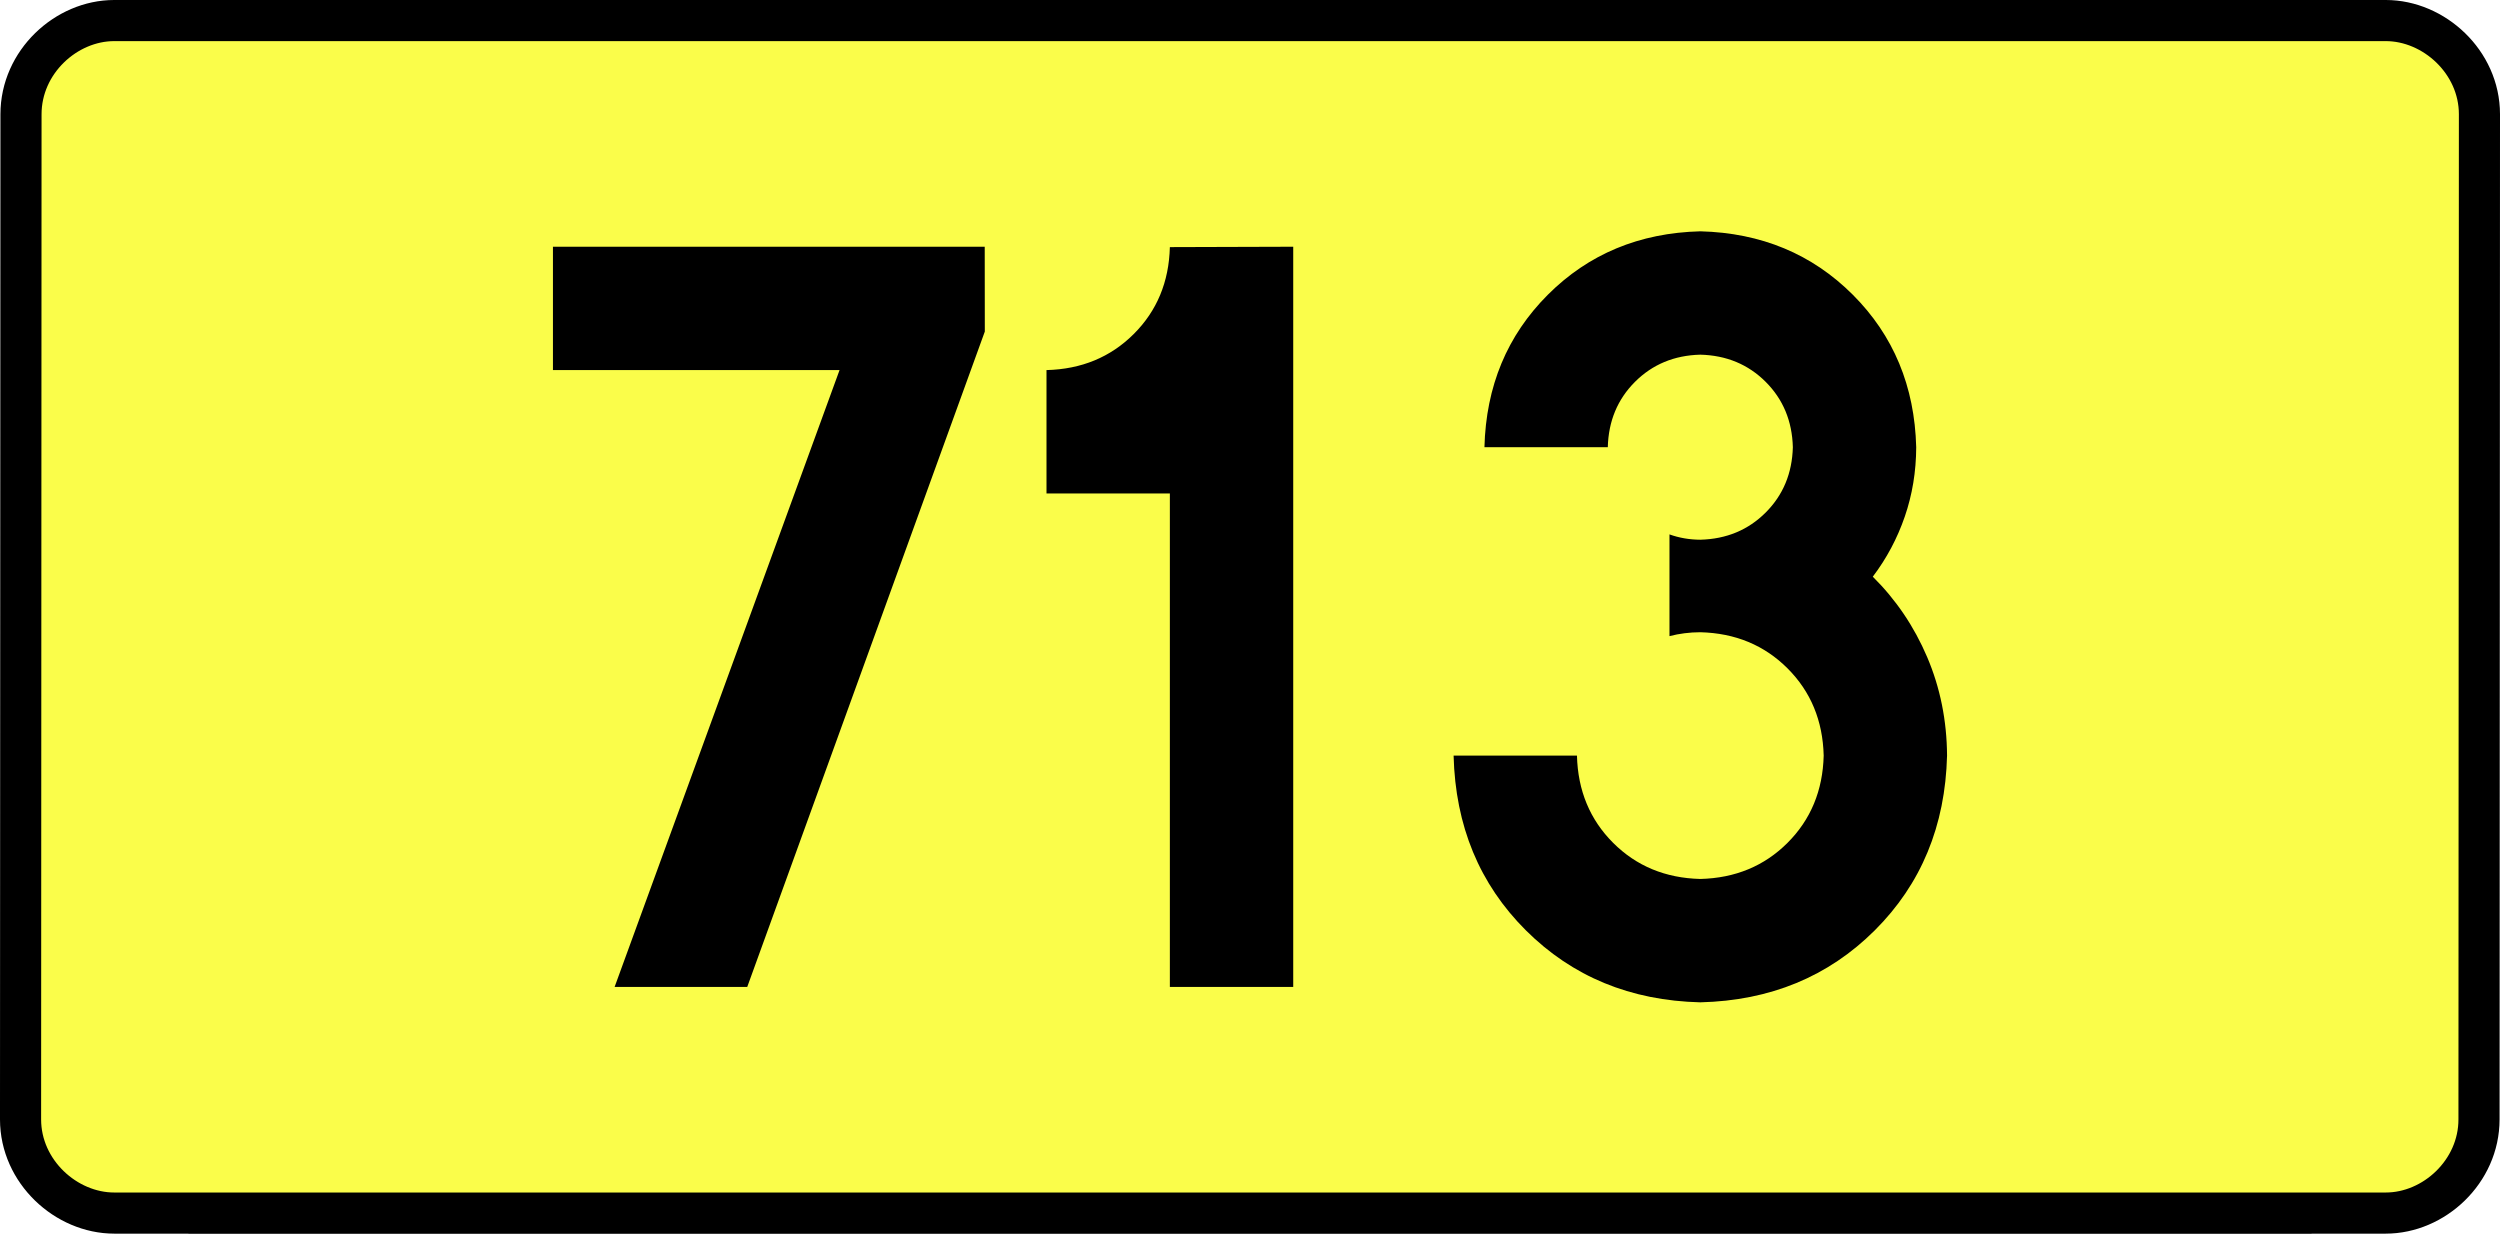
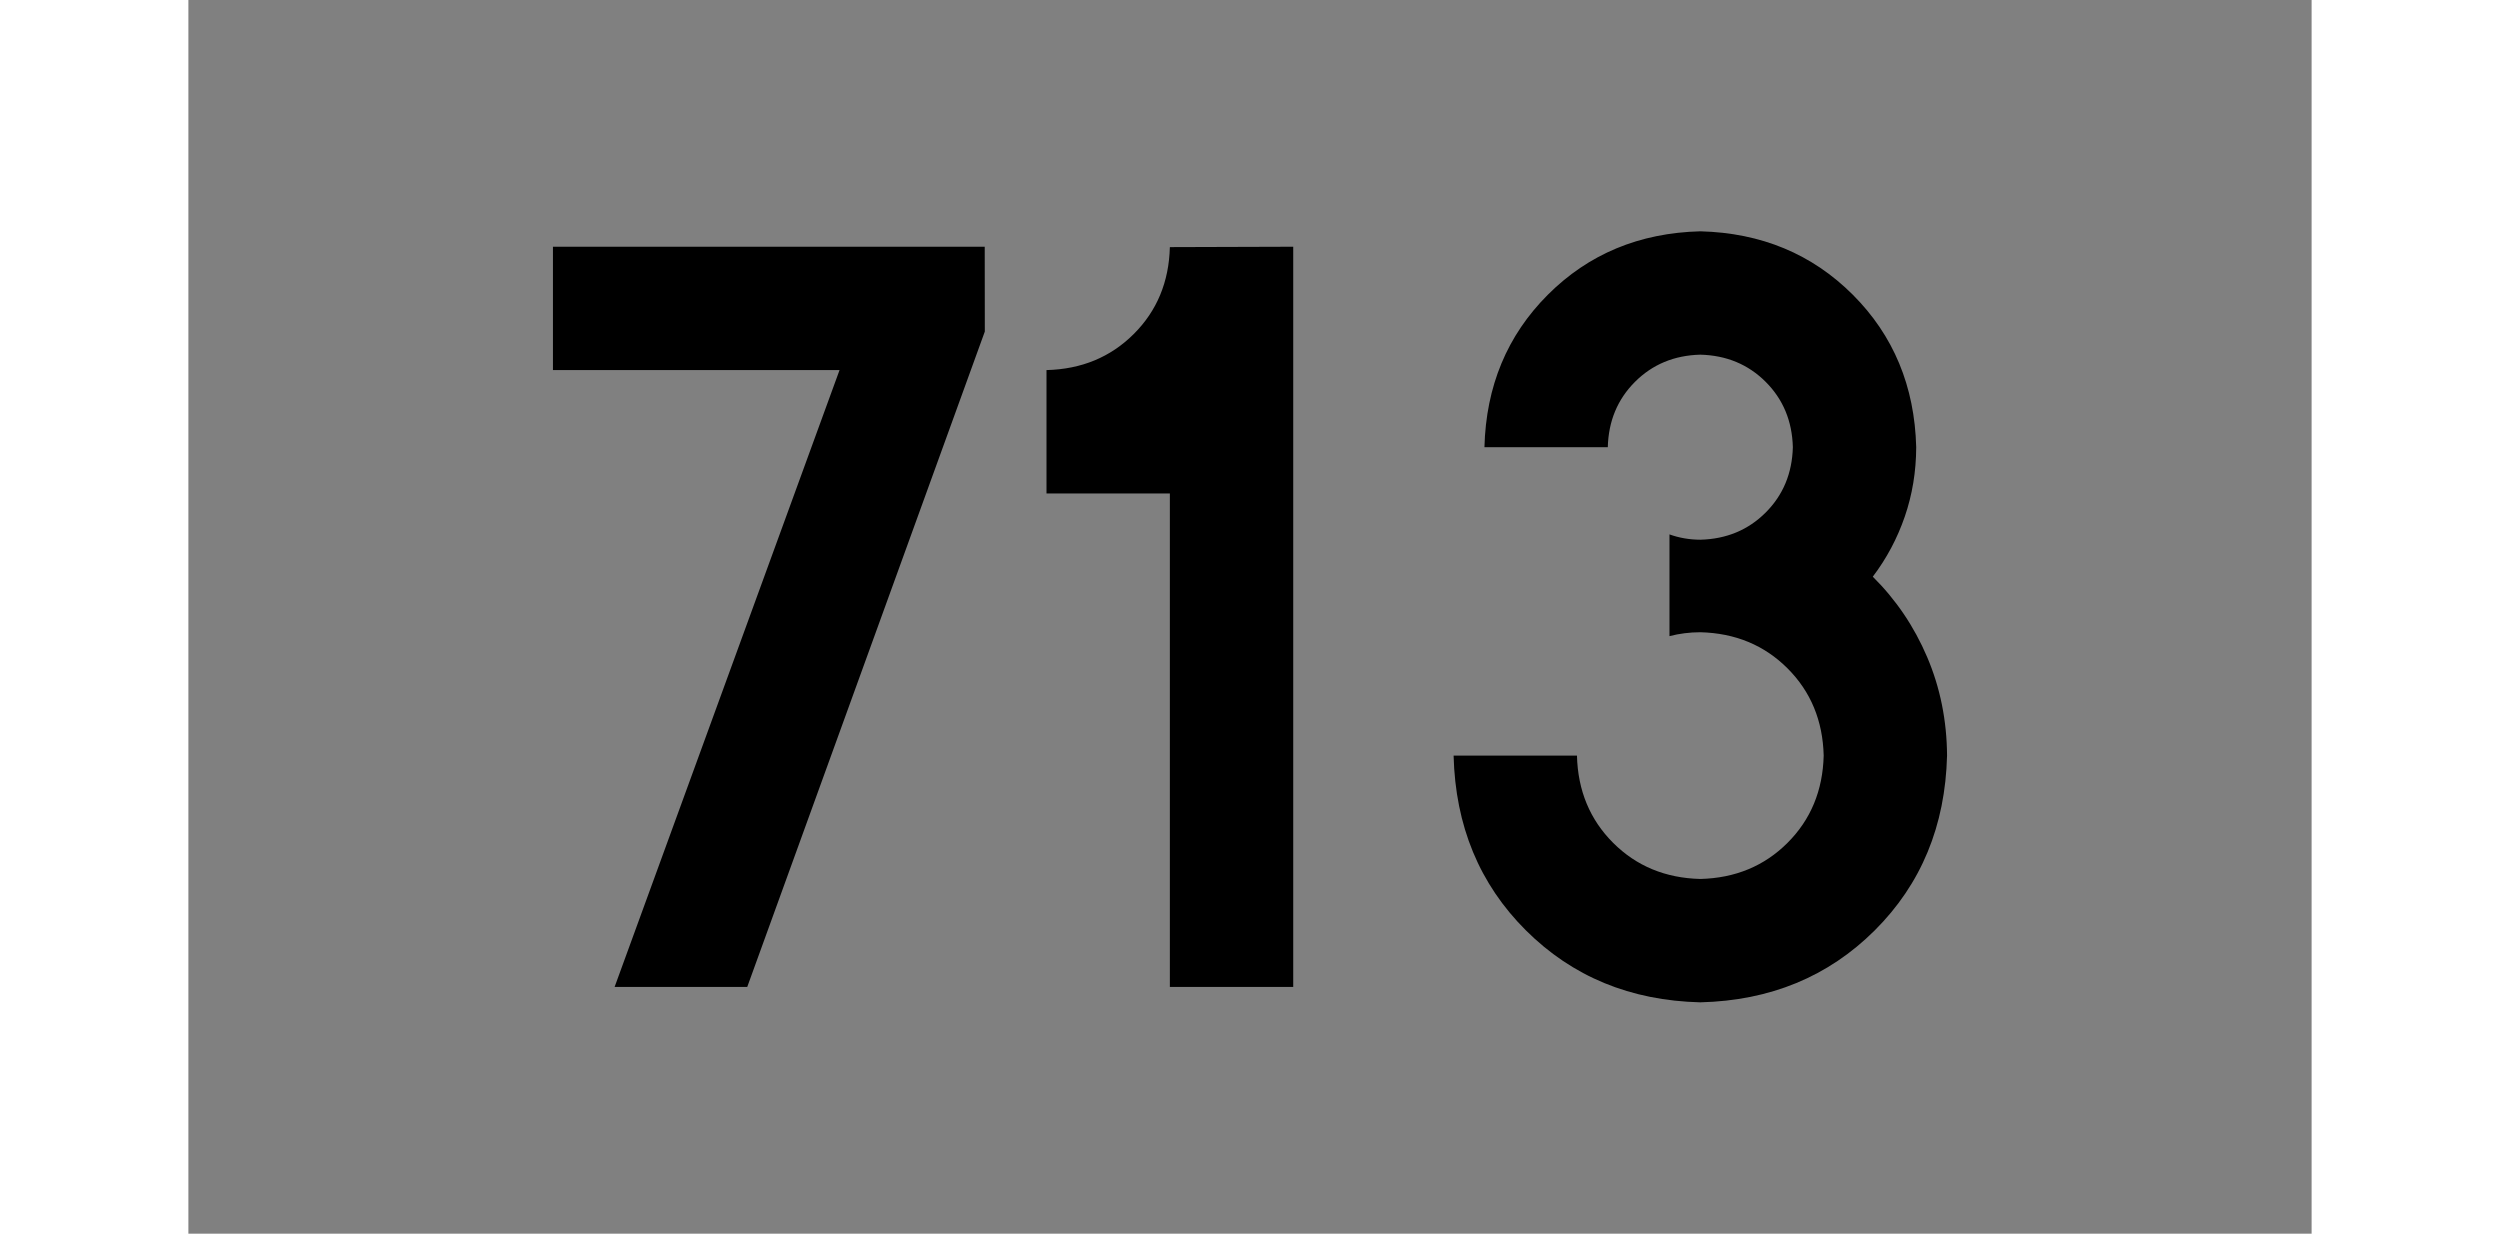
<svg xmlns="http://www.w3.org/2000/svg" xmlns:ns1="http://sodipodi.sourceforge.net/DTD/sodipodi-0.dtd" xmlns:ns2="http://www.inkscape.org/namespaces/inkscape" version="1.0" id="Vrstva_1" x="0px" y="0px" width="547.163" height="270" viewBox="0 0 609.84 354.33" enable-background="new 0 0 756.85 354.33" xml:space="preserve" ns1:version="0.32" ns2:version="0.46" ns1:docname="DW713-PL.svg" ns2:output_extension="org.inkscape.output.svg.inkscape">
  <rect x="0" y="0" width="609.84" height="354.33" fill="#808080" stroke="none" />
  <defs id="defs13" />
  <ns1:namedview ns2:window-height="712" ns2:window-width="1280" ns2:pageshadow="2" ns2:pageopacity="0.0" guidetolerance="10.0" gridtolerance="10.0" objecttolerance="10.0" borderopacity="1.0" bordercolor="#666666" pagecolor="#ffffff" id="base" showgrid="false" ns2:zoom="1.2923685" ns2:cx="206.5778" ns2:cy="117.29735" ns2:window-x="-4" ns2:window-y="-4" ns2:current-layer="Vrstva_1" units="px" showguides="true" />
-   <path id="rect2780" stroke-miterlimit="10" d="M -21.302,5.905 L 631.142,5.905 C 644.958,5.905 658.045,17.787 658.045,32.808 L 657.92,321.522 C 657.92,336.541 644.958,348.424 631.142,348.424 L -21.302,348.424 C -35.117,348.424 -48.205,336.541 -48.205,321.522 L -48.08,32.808 C -48.08,17.788 -35.116,5.905 -21.302,5.905 z" style="fill:#fafd4a;stroke:#000000;stroke-width:11.811;stroke-miterlimit:10;stroke-dasharray:none" ns1:nodetypes="ccccccccc" />
  <path style="font-size:283.463px;font-style:normal;font-variant:normal;font-weight:bold;font-stretch:normal;text-align:center;line-height:125%;writing-mode:lr-tb;text-anchor:middle;fill:#000000;fill-opacity:1;stroke:none;stroke-width:1px;stroke-linecap:butt;stroke-linejoin:miter;stroke-opacity:1;font-family:Drogowskaz;-inkscape-font-specification:Drogowskaz Bold" d="M 104.709,106.299 L 187.028,106.299 L 122.423,283.464 L 160.517,283.464 L 228.753,95.226 L 228.726,70.866 L 104.709,70.866 L 104.709,106.299 L 104.709,106.299 z M 246.469,106.299 L 246.469,141.732 L 281.902,141.732 L 281.902,283.464 L 317.335,283.464 L 317.335,70.866 L 281.902,70.977 C 281.648,80.979 278.188,89.303 271.52,95.949 C 264.853,102.596 256.503,106.046 246.469,106.299 L 246.469,106.299 z M 425.406,182.712 C 428.246,181.974 431.198,181.602 434.264,181.594 C 444.298,181.848 452.648,185.309 459.316,191.976 C 465.983,198.643 469.443,206.994 469.697,217.027 C 469.443,227.061 465.983,235.411 459.316,242.078 C 452.648,248.746 444.298,252.206 434.264,252.46 C 424.231,252.206 415.88,248.746 409.213,242.078 C 402.546,235.411 399.085,227.061 398.831,217.027 L 363.398,217.027 C 363.906,237.201 370.827,253.932 384.162,267.221 C 397.496,280.51 414.197,287.401 434.264,287.893 C 454.331,287.401 471.032,280.51 484.367,267.221 C 497.701,253.932 504.623,237.201 505.131,217.027 C 505.067,206.947 503.163,197.515 499.418,188.729 C 495.673,179.943 490.467,172.246 483.8,165.638 C 487.765,160.413 490.827,154.661 492.989,148.381 C 495.15,142.103 496.245,135.457 496.272,128.445 C 495.82,110.941 489.748,96.343 478.057,84.652 C 466.366,72.961 451.769,66.889 434.264,66.437 C 416.76,66.889 402.162,72.961 390.471,84.652 C 378.78,96.343 372.708,110.941 372.256,128.445 L 407.689,128.445 C 407.883,120.943 410.485,114.687 415.496,109.676 C 420.506,104.666 426.762,102.064 434.264,101.87 C 441.766,102.064 448.022,104.666 453.033,109.676 C 458.043,114.687 460.645,120.943 460.839,128.445 C 460.645,135.947 458.043,142.203 453.033,147.213 C 448.022,152.224 441.766,154.826 434.264,155.019 C 431.147,155.005 428.195,154.496 425.406,153.493 L 425.406,182.712 L 425.406,182.712 z" id="text2381" ns1:nodetypes="ccccccccccccccccsccccscscsccscscscscscsccscscscccc" />
</svg>